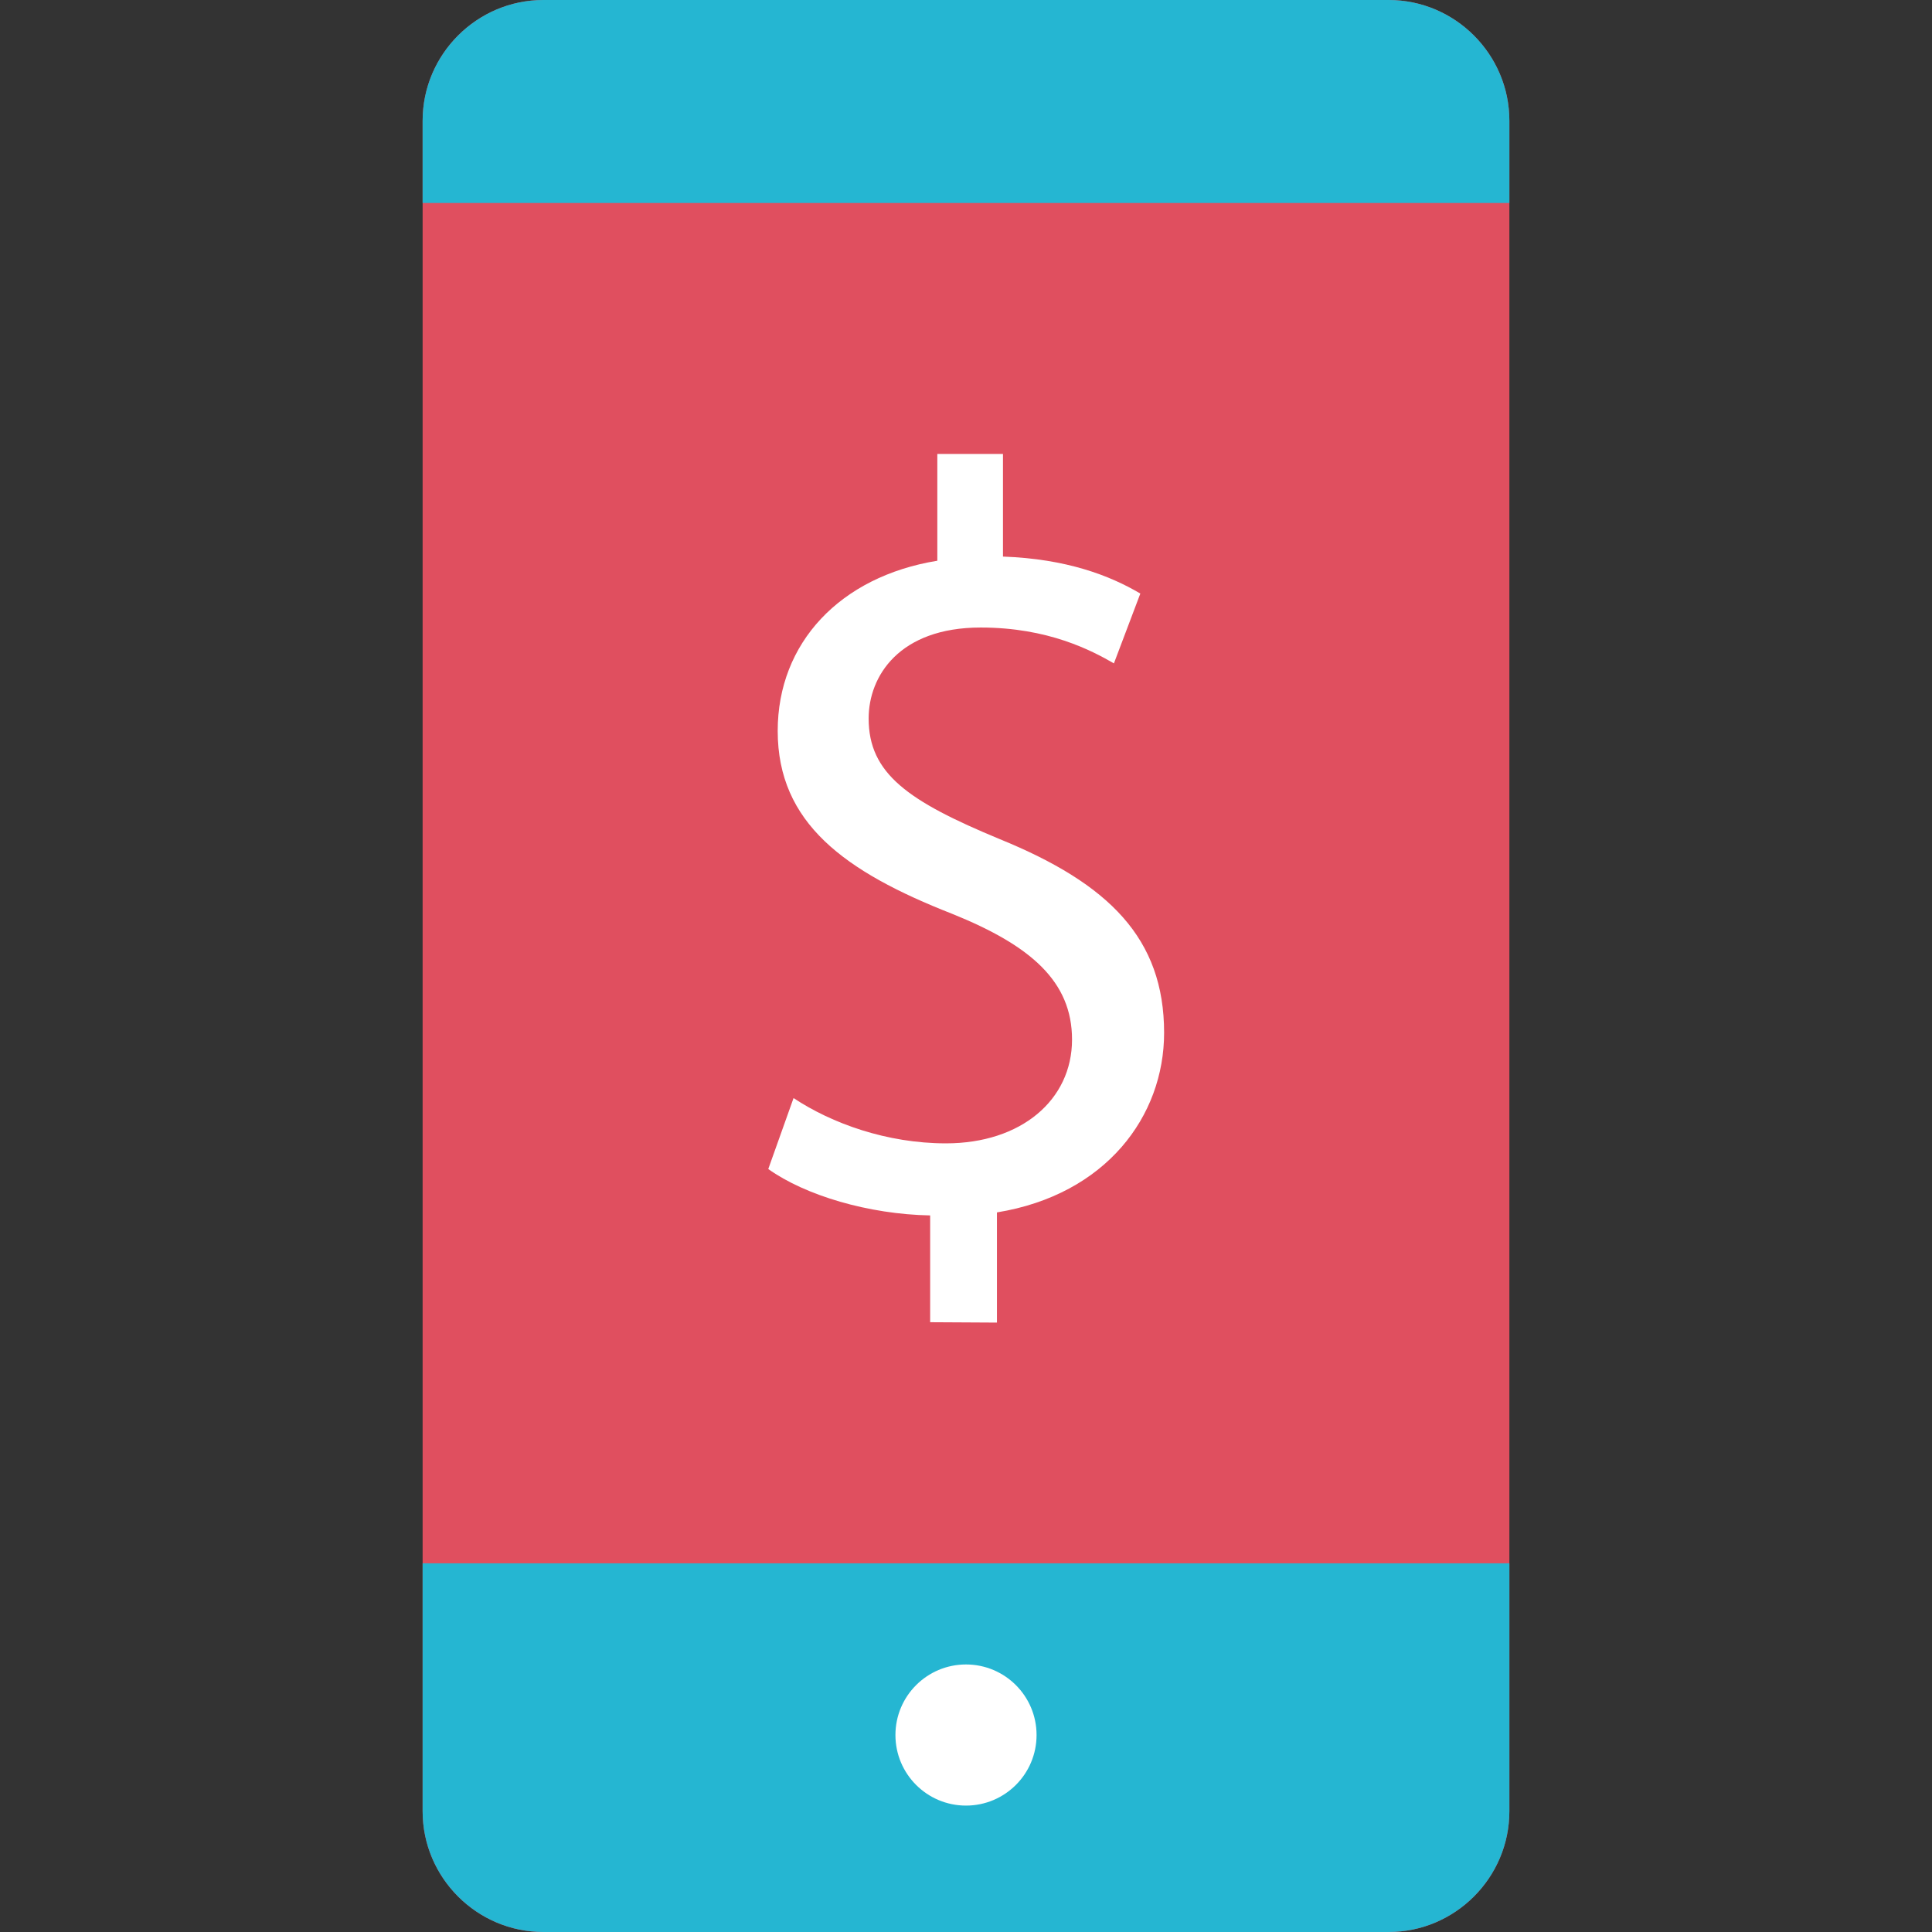
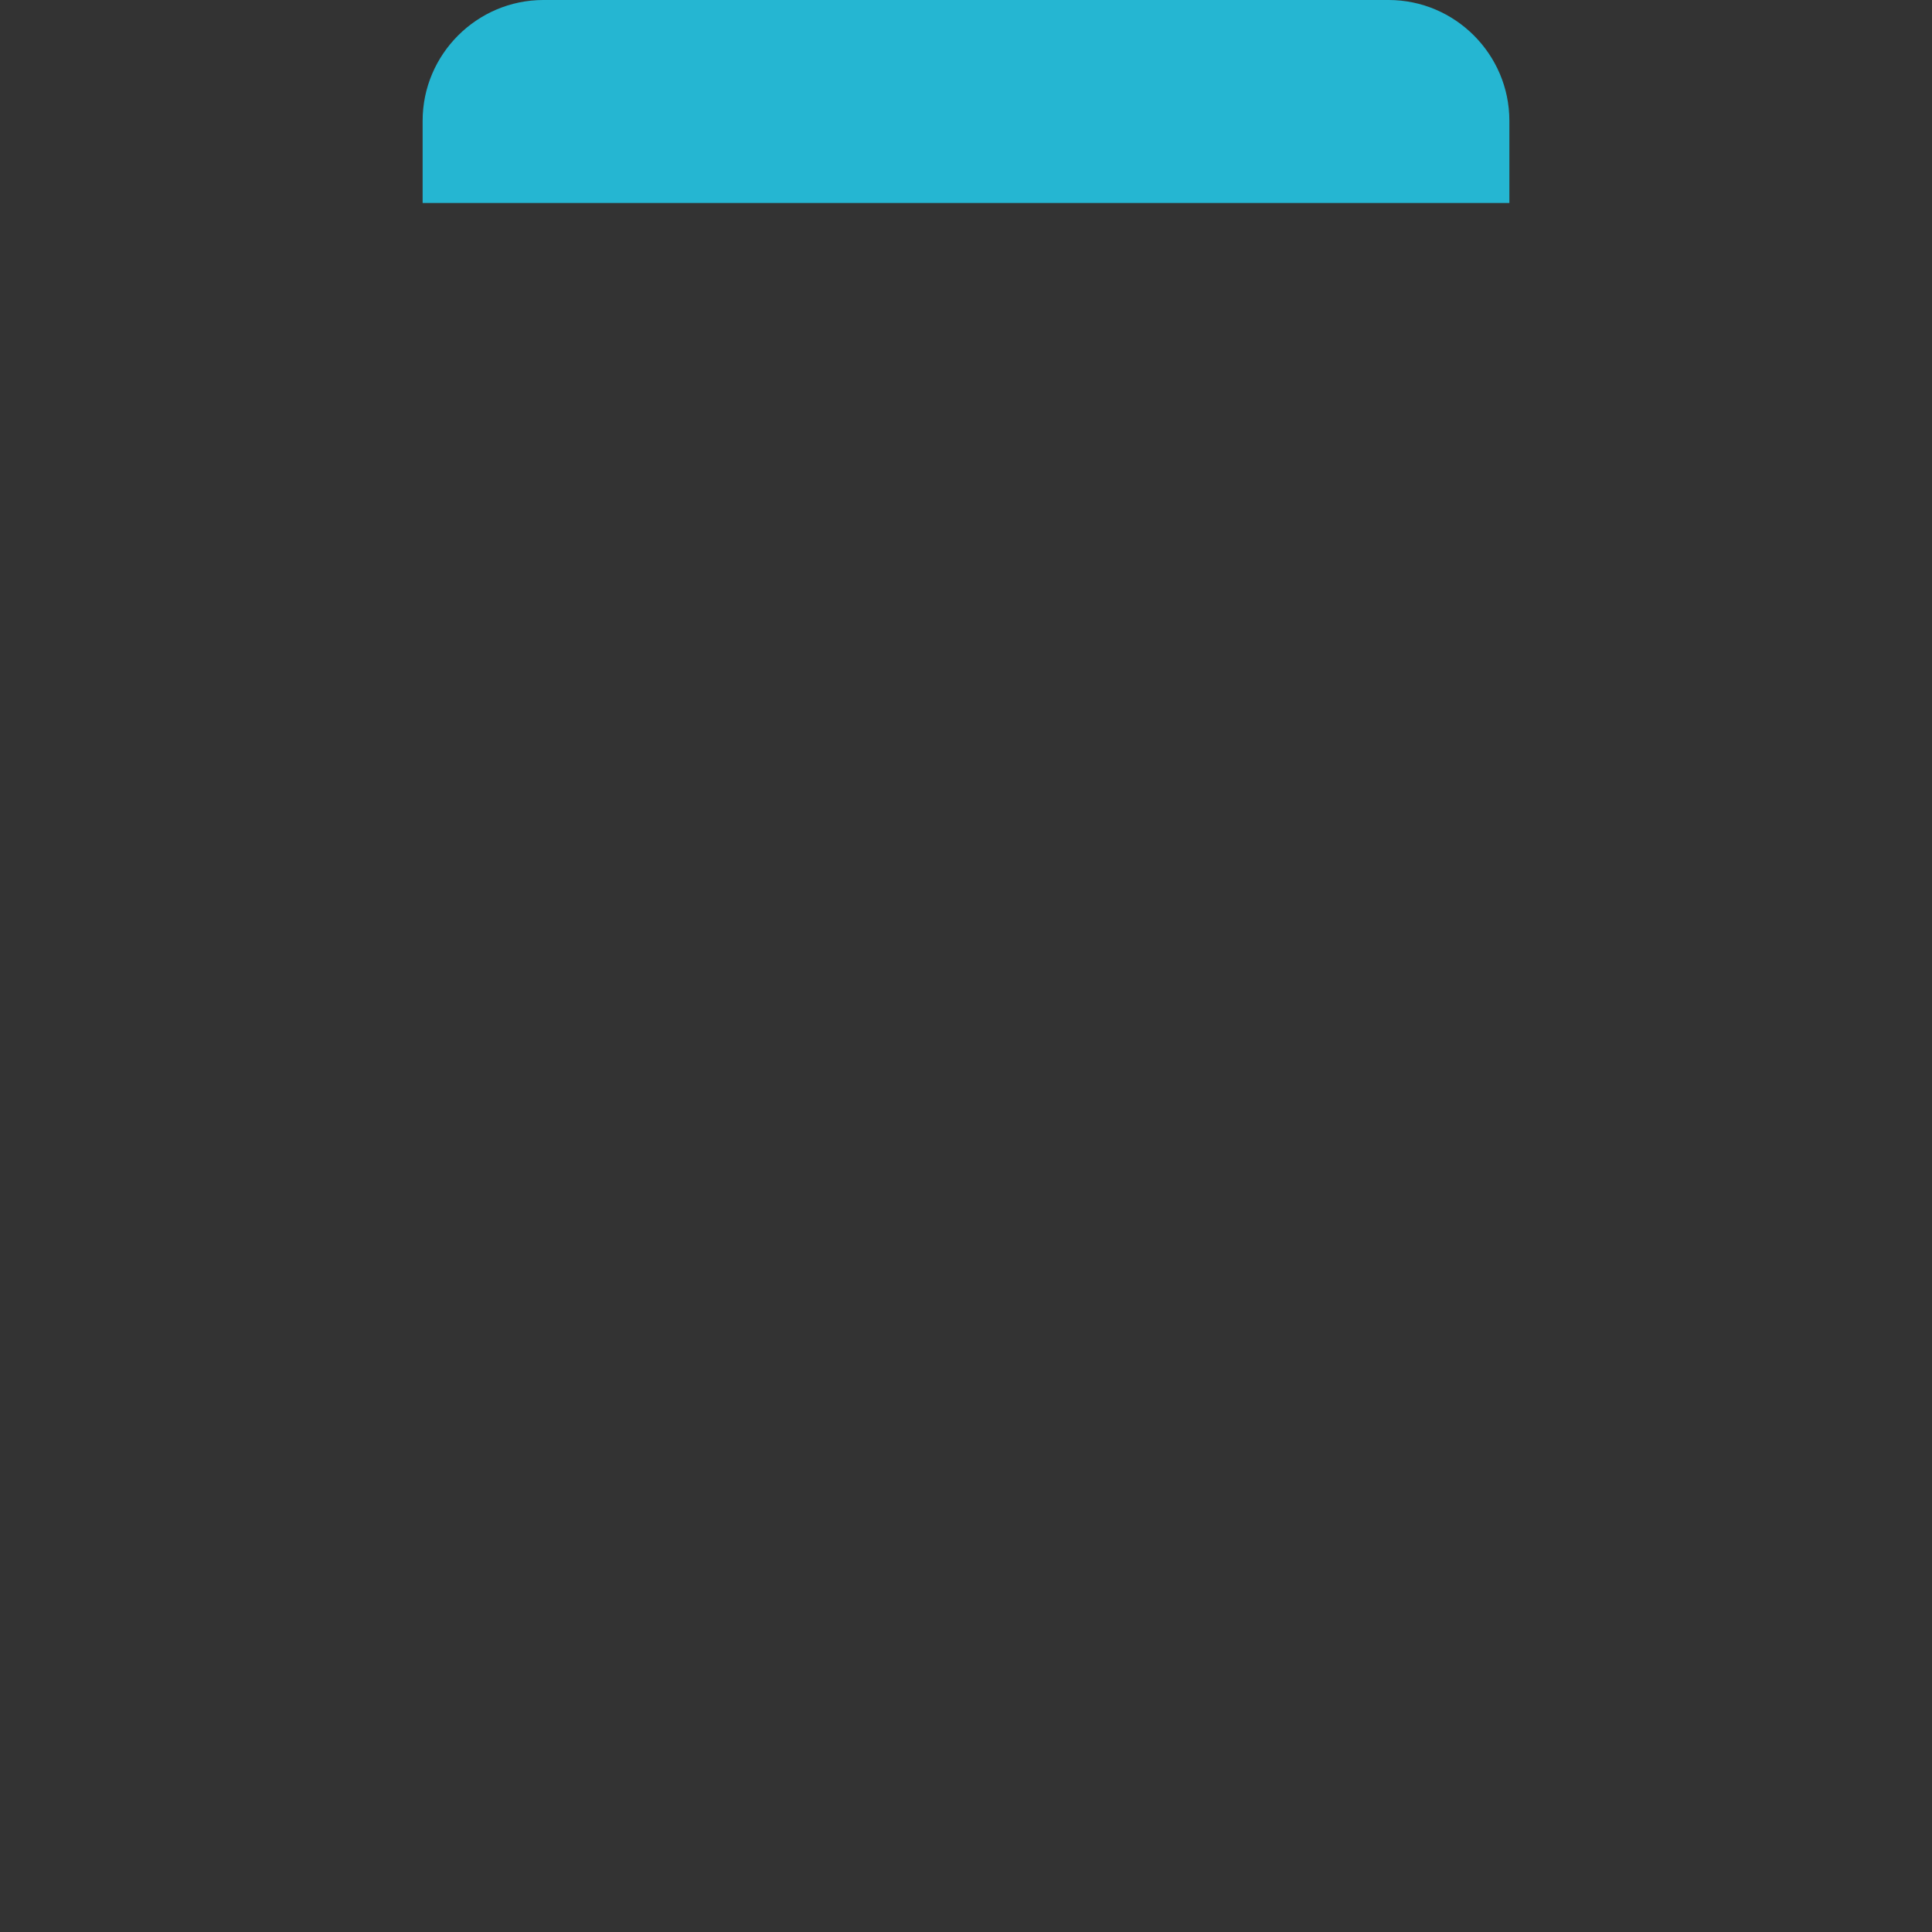
<svg xmlns="http://www.w3.org/2000/svg" height="800px" width="800px" version="1.1" id="Layer_1" viewBox="0 0 512 512" xml:space="preserve">
  <rect x="0" y="0" width="512" height="512" fill="#333333" stroke="none" />
-   <path style="fill:#E04F5F;" d="M368,512H144c-17.6,0-32-14.4-32-32V32c0-17.6,14.4-32,32-32h224c17.6,0,32,14.4,32,32v448  C400,497.6,385.6,512,368,512z" />
-   <path style="fill:#FFFFFF;" d="M246.5,350.4v-28.3c-16.3-0.3-33.1-5.3-42.9-12.3l6.7-18.8c10.1,6.7,24.7,12,40.4,12  c19.9,0,33.4-11.5,33.4-27.5c0-15.4-10.9-24.9-31.7-33.3c-28.6-11.2-46.3-24.1-46.3-48.5c0-23.3,16.5-40.9,42.3-45.1v-28.3h17.4  v27.2c16.8,0.6,28.3,5,36.4,9.8l-7,18.5c-5.9-3.4-17.4-9.5-35.3-9.5c-21.6,0-29.7,12.9-29.7,24.1c0,14.6,10.4,21.9,34.8,32  c28.9,11.8,43.5,26.3,43.5,51.3c0,22.1-15.4,42.9-44.3,47.6v29.2L246.5,350.4L246.5,350.4z" />
  <g>
    <path style="fill:#25B6D2;" d="M112,32v21.8h288V32c0-17.6-14.4-32-32-32H144C126.4,0,112,14.4,112,32z" />
-     <path style="fill:#25B6D2;" d="M400,480v-65.7H112V480c0,17.6,14.4,32,32,32h224C385.6,512,400,497.6,400,480z" />
  </g>
-   <circle style="fill:#FFFFFF;" cx="256" cy="459.8" r="18.7" />
</svg>